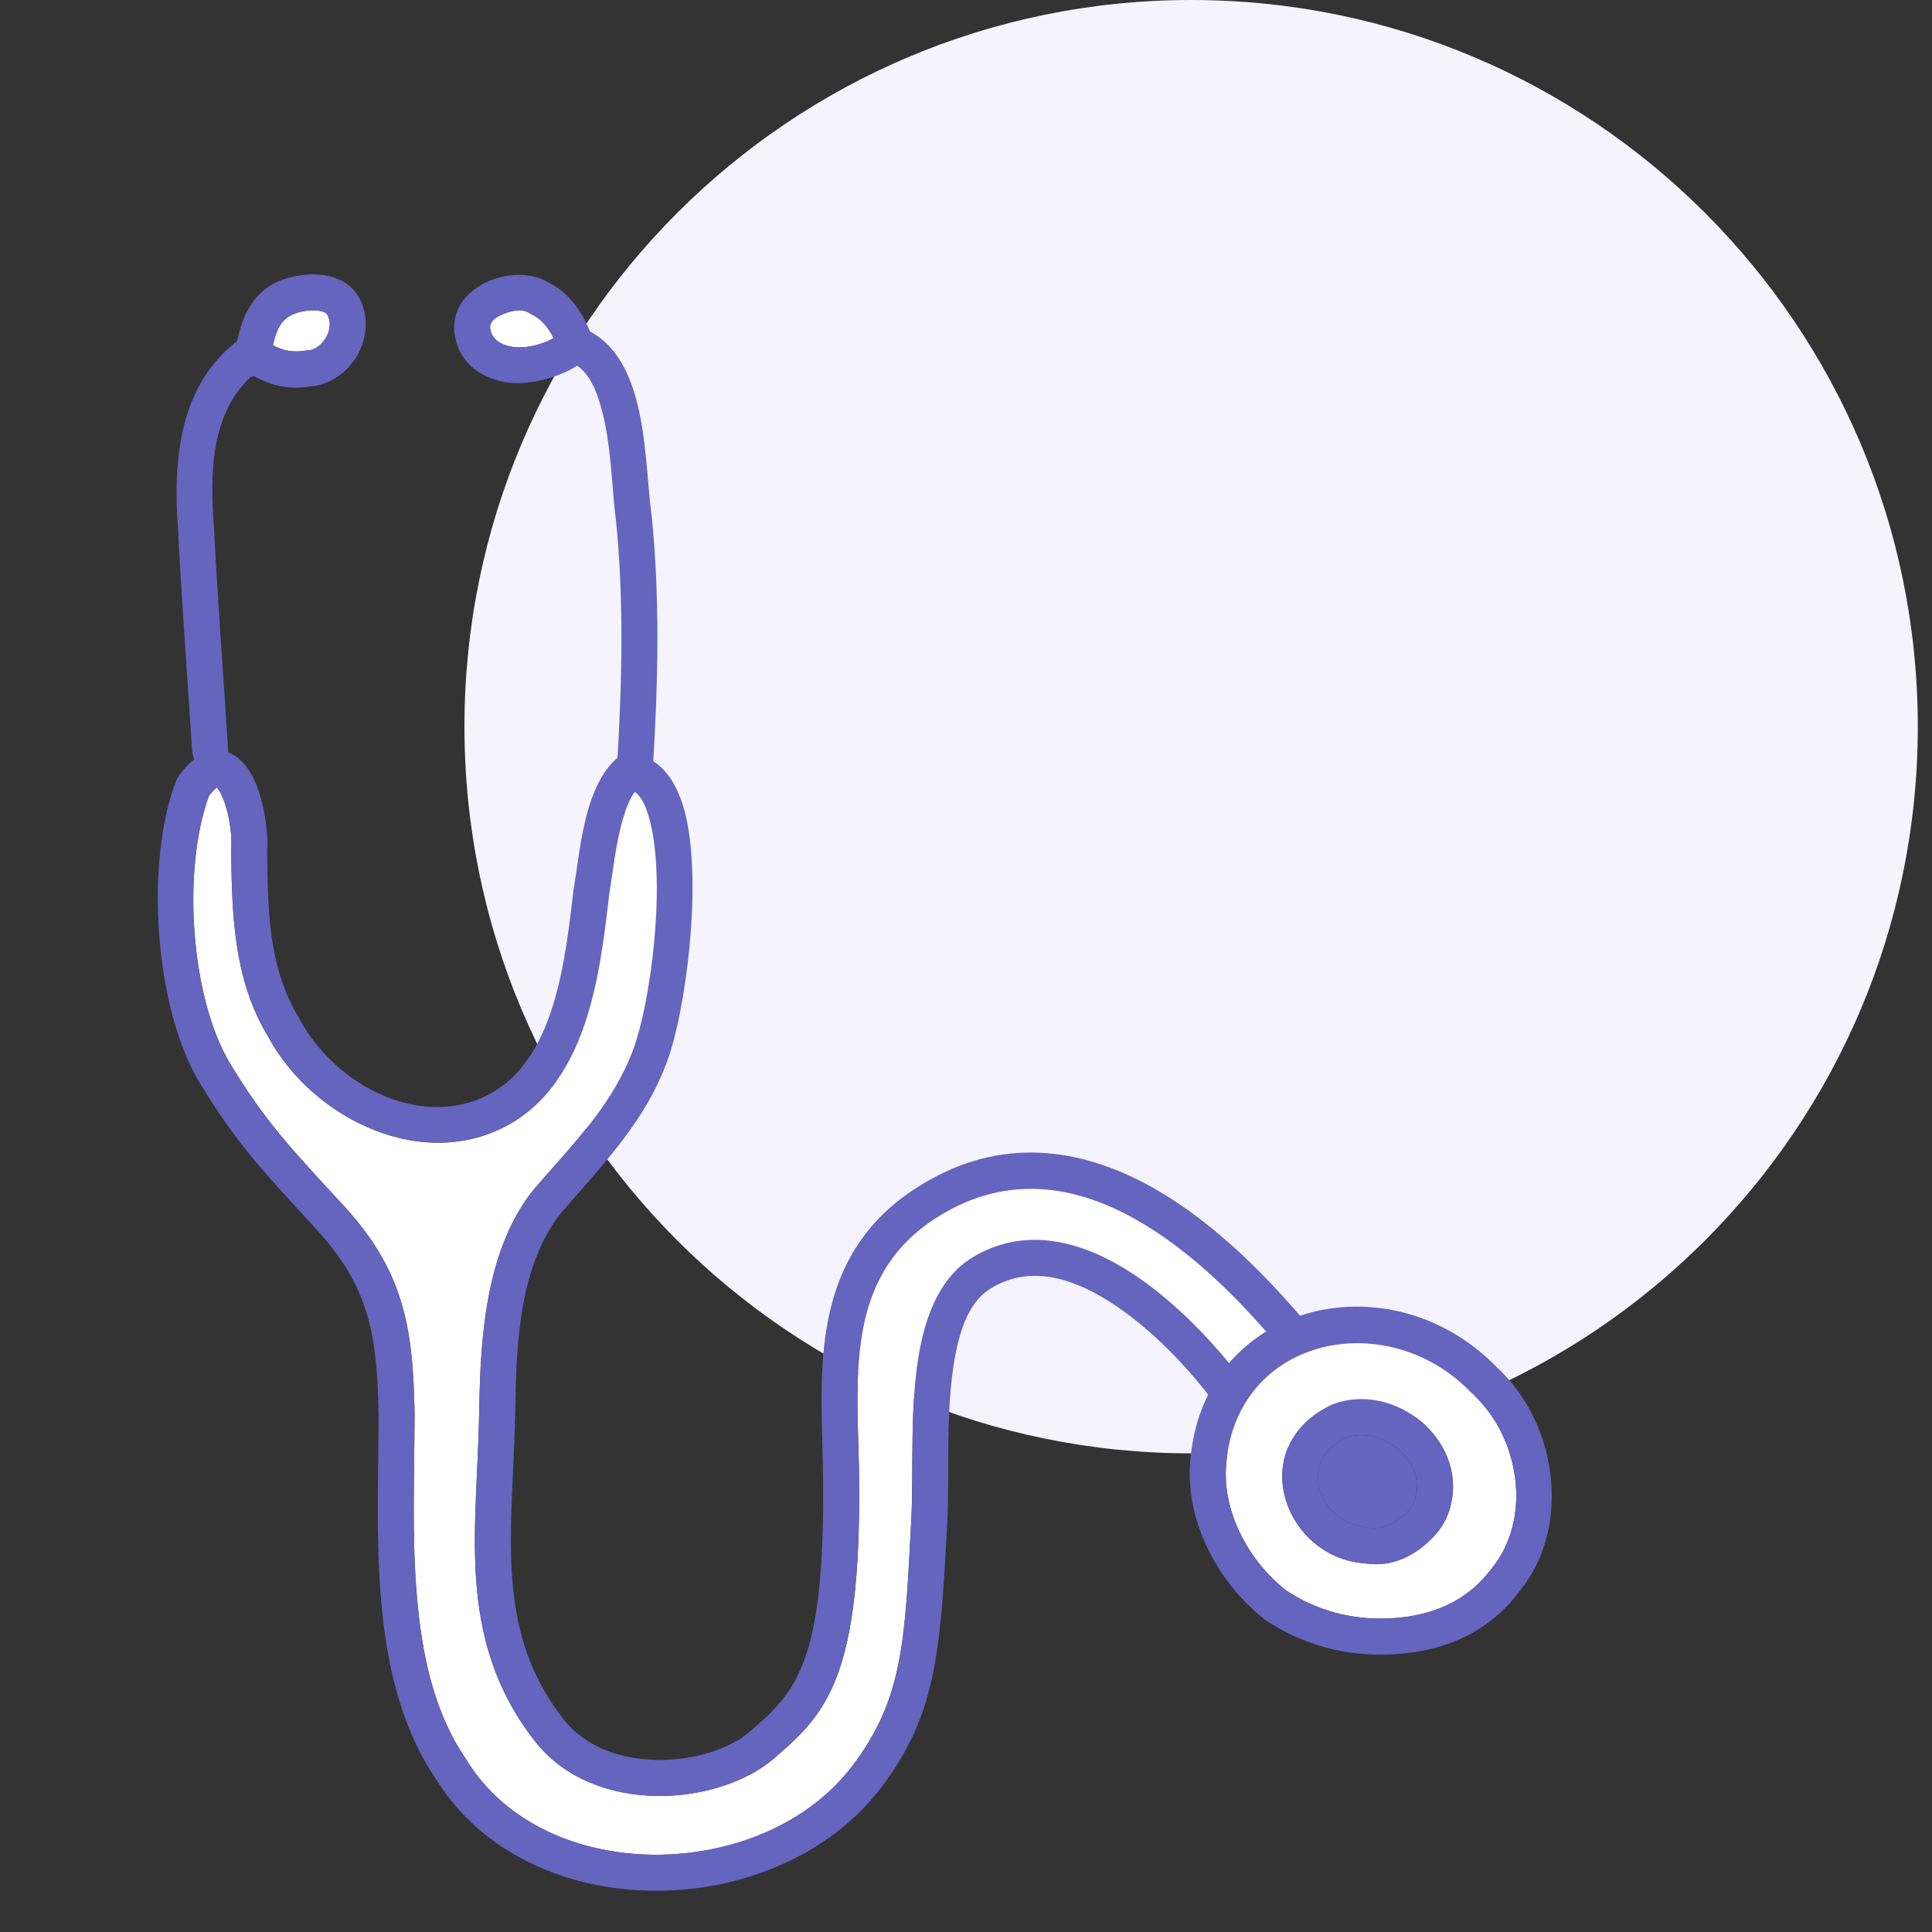
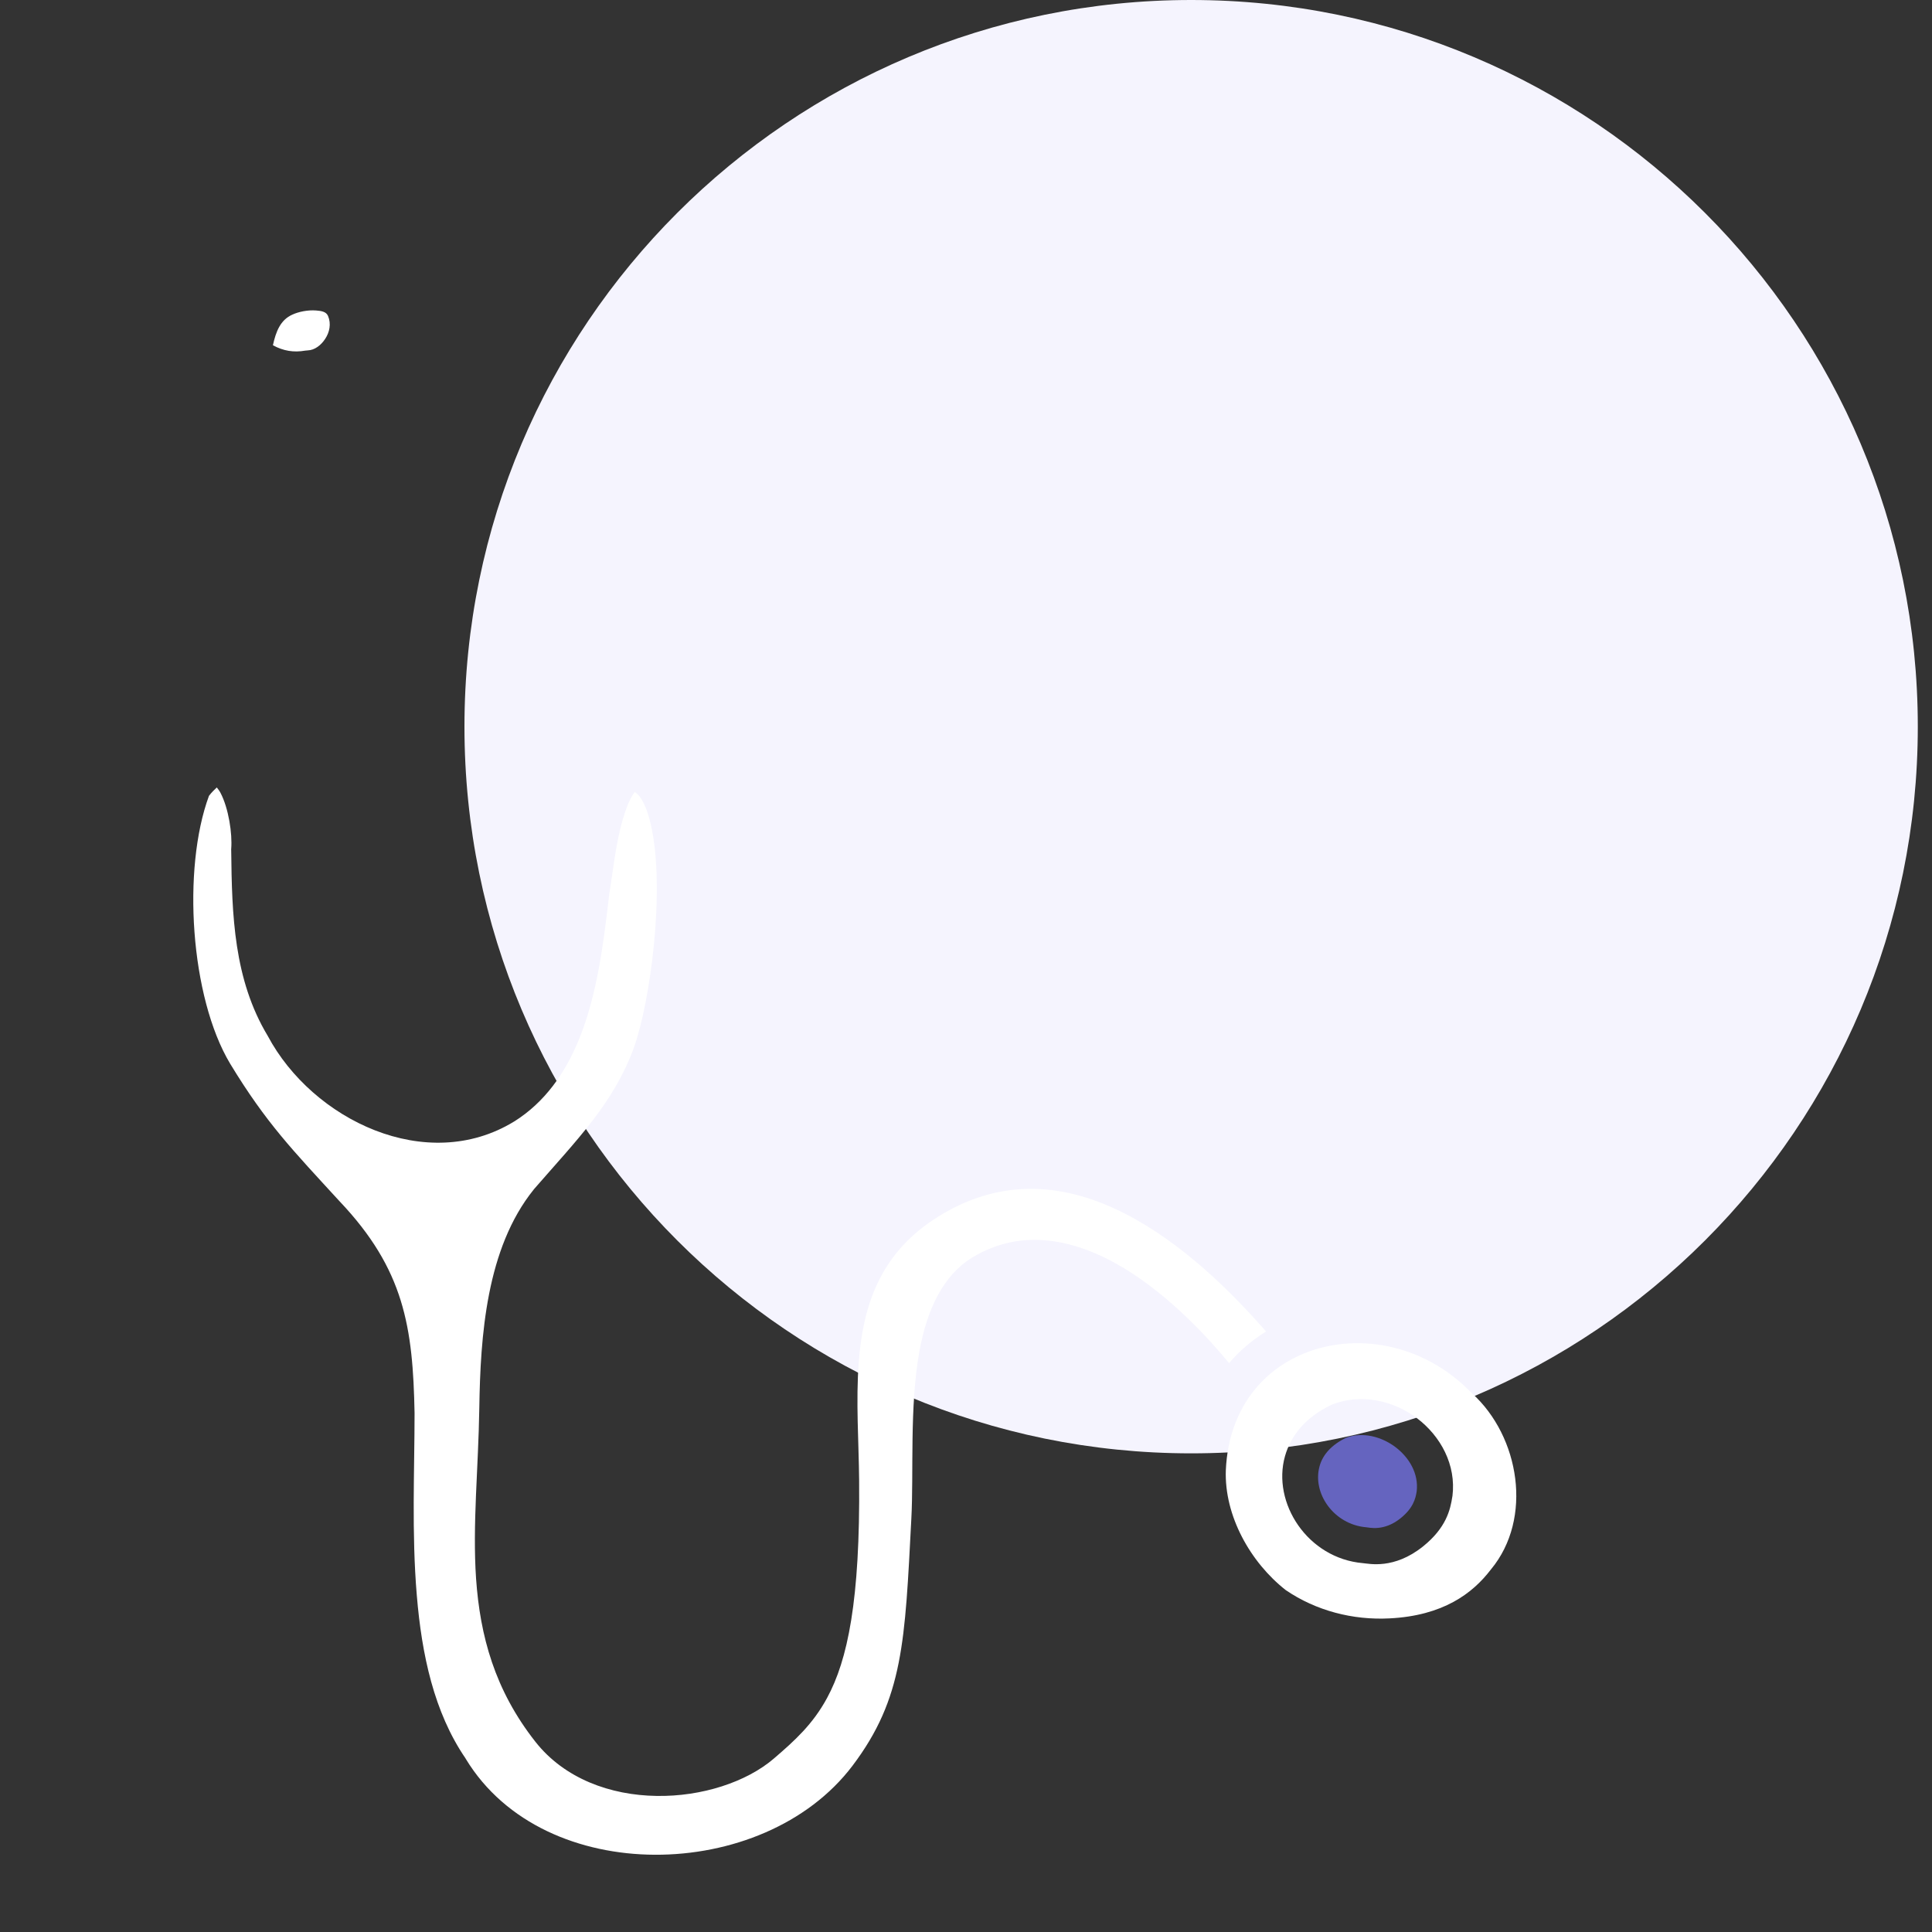
<svg xmlns="http://www.w3.org/2000/svg" width="90" zoomAndPan="magnify" viewBox="0 0 67.5 67.5" height="90" preserveAspectRatio="xMidYMid meet" version="1.2">
  <rect x="0" y="0" width="67.5" height="67.5" fill="#333333" stroke="none" />
  <defs>
    <clipPath id="6ef73f786d">
      <path d="M 16.227 0 L 67.004 0 L 67.004 50.777 L 16.227 50.777 Z M 16.227 0 " />
    </clipPath>
    <clipPath id="69fe6f6780">
      <path d="M 41.617 0 C 27.594 0 16.227 11.367 16.227 25.387 C 16.227 39.41 27.594 50.777 41.617 50.777 C 55.637 50.777 67.004 39.41 67.004 25.387 C 67.004 11.367 55.637 0 41.617 0 Z M 41.617 0 " />
    </clipPath>
    <clipPath id="ab9666d452">
-       <path d="M 5.062 9.5 L 54.941 9.5 L 54.941 66.082 L 5.062 66.082 Z M 5.062 9.5 " />
-     </clipPath>
+       </clipPath>
  </defs>
  <g id="348111cfda">
    <g clip-rule="nonzero" clip-path="url(#6ef73f786d)">
      <g clip-rule="nonzero" clip-path="url(#69fe6f6780)">
        <path style=" stroke:none;fill-rule:nonzero;fill:#f5f4fe;fill-opacity:1;" d="M 16.227 0 L 67.004 0 L 67.004 50.777 L 16.227 50.777 Z M 16.227 0 " />
      </g>
    </g>
    <path style=" stroke:none;fill-rule:evenodd;fill:#ffffff;fill-opacity:1;" d="M 44.234 46.52 C 43.754 46.816 43.316 47.184 42.941 47.625 C 42.32 46.867 40.941 45.32 39.277 44.312 C 37.633 43.316 35.727 42.863 33.965 43.938 C 32.945 44.559 32.383 45.766 32.121 47.219 C 31.773 49.129 31.926 51.465 31.84 53.066 C 31.617 57.344 31.566 59.332 29.785 61.691 C 28.223 63.754 25.527 64.812 22.879 64.801 C 20.254 64.789 17.656 63.723 16.277 61.457 C 16.273 61.449 16.266 61.441 16.262 61.43 C 15.164 59.824 14.734 57.809 14.562 55.734 C 14.379 53.57 14.484 51.336 14.484 49.383 C 14.484 49.379 14.484 49.375 14.484 49.371 C 14.426 46.367 14.125 44.352 11.859 41.965 C 10.227 40.184 9.305 39.246 8.039 37.16 C 6.648 34.836 6.359 30.359 7.301 27.805 C 7.395 27.68 7.512 27.57 7.574 27.512 C 7.613 27.559 7.672 27.637 7.703 27.699 C 7.988 28.242 8.121 29.129 8.078 29.656 C 8.078 29.676 8.074 29.695 8.078 29.715 C 8.102 31.973 8.168 34.219 9.352 36.188 C 10.918 39.129 14.906 41.055 17.961 39.184 C 17.965 39.184 17.965 39.18 17.969 39.18 C 19.031 38.512 19.742 37.5 20.223 36.328 C 20.887 34.715 21.102 32.793 21.289 31.215 C 21.402 30.555 21.5 29.52 21.758 28.629 C 21.867 28.262 21.992 27.918 22.176 27.668 C 22.238 27.707 22.293 27.762 22.344 27.824 C 22.523 28.062 22.645 28.402 22.738 28.805 C 23.258 31.055 22.719 35.039 22.133 36.641 C 21.422 38.562 20.137 39.844 18.66 41.543 C 18.656 41.551 18.652 41.555 18.648 41.559 C 16.988 43.617 16.785 46.68 16.746 49.188 C 16.715 51.281 16.504 53.266 16.633 55.156 C 16.773 57.152 17.281 59.043 18.707 60.855 C 19.723 62.145 21.332 62.723 22.938 62.746 C 24.52 62.773 26.082 62.258 27.031 61.445 C 27.77 60.812 28.402 60.238 28.898 59.32 C 29.613 58 30.055 55.922 30.016 51.707 C 30.004 50.375 29.898 48.953 30.004 47.582 C 30.148 45.684 30.703 43.875 32.625 42.605 C 34.98 41.055 37.293 41.371 39.312 42.406 C 41.293 43.422 43.004 45.113 44.234 46.52 Z M 44.234 46.52 " />
    <path style=" stroke:none;fill-rule:evenodd;fill:#ffffff;fill-opacity:1;" d="M 9.535 12.062 C 9.641 11.586 9.793 11.18 10.215 10.992 C 10.434 10.891 10.754 10.824 11.051 10.848 C 11.219 10.863 11.395 10.883 11.461 11.039 C 11.578 11.316 11.512 11.609 11.363 11.836 C 11.219 12.059 10.996 12.234 10.75 12.242 C 10.723 12.242 10.695 12.246 10.664 12.25 C 10.262 12.32 9.898 12.262 9.535 12.062 Z M 9.535 12.062 " />
-     <path style=" stroke:none;fill-rule:evenodd;fill:#ffffff;fill-opacity:1;" d="M 19.344 11.816 C 18.938 12.043 18.324 12.199 17.875 12.113 C 17.5 12.047 17.172 11.859 17.125 11.465 C 17.098 11.211 17.344 11.07 17.586 10.969 C 17.891 10.844 18.262 10.785 18.484 10.93 C 18.508 10.945 18.531 10.961 18.559 10.973 C 18.914 11.145 19.164 11.445 19.344 11.816 Z M 19.344 11.816 " />
    <path style=" stroke:none;fill-rule:evenodd;fill:#ffffff;fill-opacity:1;" d="M 52.094 54.828 C 52.09 54.836 52.082 54.84 52.078 54.848 C 51.449 55.668 50.422 56.449 48.547 56.543 C 47.266 56.609 45.98 56.277 44.922 55.555 C 43.691 54.59 42.77 52.961 42.828 51.363 C 43.035 46.754 48.395 45.543 51.398 48.652 C 51.41 48.66 51.418 48.672 51.43 48.68 C 53.094 50.188 53.566 53.051 52.094 54.828 Z M 50.742 52.285 C 50.742 52.281 50.746 52.273 50.746 52.266 C 50.879 51.184 50.34 50.18 49.504 49.547 C 48.672 48.926 47.559 48.684 46.566 49.062 C 46.555 49.066 46.539 49.074 46.527 49.078 C 45.602 49.512 45.094 50.172 44.895 50.875 C 44.434 52.504 45.68 54.445 47.617 54.613 C 47.828 54.629 48.699 54.844 49.715 54.031 C 50.527 53.379 50.672 52.75 50.742 52.285 Z M 50.742 52.285 " />
    <path style=" stroke:none;fill-rule:evenodd;fill:#6564bf;fill-opacity:1;" d="M 49.496 52.105 C 49.457 52.359 49.371 52.695 48.93 53.047 C 48.348 53.512 47.844 53.367 47.727 53.359 C 46.598 53.262 45.836 52.164 46.105 51.219 C 46.215 50.824 46.52 50.477 47.035 50.23 C 47.617 50.02 48.262 50.191 48.75 50.555 C 49.23 50.918 49.57 51.48 49.496 52.105 Z M 49.496 52.105 " />
    <g clip-rule="nonzero" clip-path="url(#ab9666d452)">
-       <path style=" stroke:none;fill-rule:evenodd;fill:#6564bf;fill-opacity:1;" d="M 42.211 48.727 C 41.895 48.312 40.445 46.492 38.625 45.391 C 37.383 44.637 35.949 44.199 34.621 45.012 C 33.879 45.465 33.551 46.387 33.359 47.445 C 33.023 49.301 33.18 51.574 33.098 53.133 C 32.855 57.762 32.715 59.898 30.789 62.449 C 28.996 64.82 25.914 66.074 22.875 66.059 C 19.816 66.047 16.824 64.758 15.215 62.129 C 14.004 60.348 13.5 58.133 13.309 55.84 C 13.125 53.641 13.227 51.371 13.227 49.391 C 13.172 46.738 12.949 44.938 10.945 42.832 C 10.941 42.828 10.941 42.824 10.938 42.82 C 9.234 40.965 8.281 39.984 6.965 37.812 C 6.965 37.812 6.965 37.812 6.965 37.809 C 5.391 35.188 5.062 30.117 6.152 27.281 C 6.168 27.234 6.191 27.195 6.219 27.152 C 6.41 26.871 6.602 26.668 6.789 26.523 C 6.746 26.445 6.719 26.355 6.715 26.258 C 6.602 24.441 6.301 20.34 6.223 18.512 C 6.031 16.098 6.262 13.473 8.281 11.922 C 8.488 10.973 8.871 10.215 9.695 9.844 C 10.16 9.633 10.887 9.508 11.48 9.645 C 11.984 9.758 12.402 10.047 12.617 10.543 C 12.906 11.227 12.785 11.957 12.418 12.523 C 12.055 13.082 11.457 13.461 10.84 13.5 C 10.137 13.613 9.504 13.5 8.871 13.133 C 8.832 13.148 8.793 13.164 8.75 13.176 C 7.367 14.48 7.328 16.551 7.477 18.422 C 7.48 18.43 7.48 18.438 7.48 18.445 C 7.555 20.262 7.859 24.363 7.969 26.184 C 7.973 26.219 7.969 26.25 7.969 26.285 C 8.293 26.406 8.594 26.688 8.816 27.113 C 9.199 27.84 9.383 29.016 9.336 29.73 C 9.355 31.758 9.367 33.781 10.438 35.551 C 10.441 35.562 10.445 35.57 10.453 35.582 C 11.703 37.941 14.855 39.605 17.305 38.109 C 18.363 37.445 18.949 36.324 19.328 35.098 C 19.738 33.762 19.895 32.293 20.043 31.047 C 20.047 31.035 20.047 31.027 20.051 31.016 C 20.168 30.32 20.277 29.223 20.551 28.277 C 20.77 27.527 21.102 26.875 21.562 26.488 C 21.566 26.488 21.57 26.484 21.574 26.484 C 21.738 23.742 21.797 20.859 21.516 18.137 C 21.375 17.117 21.367 15.48 20.984 14.172 C 20.816 13.59 20.582 13.066 20.168 12.777 C 19.52 13.191 18.434 13.496 17.645 13.352 C 16.711 13.18 15.988 12.602 15.875 11.609 C 15.785 10.789 16.332 10.129 17.105 9.809 C 17.793 9.523 18.621 9.539 19.133 9.852 C 19.824 10.195 20.309 10.809 20.609 11.578 C 21.398 11.992 21.898 12.812 22.191 13.816 C 22.594 15.191 22.613 16.91 22.762 17.973 C 22.762 17.98 22.766 17.988 22.766 17.996 C 23.055 20.801 22.996 23.77 22.824 26.594 C 23.359 26.93 23.75 27.602 23.965 28.523 C 24.531 30.98 23.953 35.328 23.312 37.074 C 22.551 39.141 21.203 40.535 19.617 42.359 C 18.141 44.203 18.039 46.965 18.004 49.203 C 17.973 51.266 17.762 53.215 17.891 55.07 C 18.012 56.82 18.445 58.484 19.695 60.074 C 20.473 61.066 21.723 61.469 22.957 61.488 C 24.211 61.508 25.461 61.133 26.211 60.488 C 27.816 59.109 28.816 58.09 28.758 51.719 C 28.742 49.996 28.59 48.129 28.879 46.398 C 29.195 44.539 30.004 42.828 31.934 41.555 C 34.734 39.711 37.484 40.055 39.887 41.285 C 42.148 42.445 44.086 44.414 45.422 45.969 C 47.633 45.227 50.344 45.762 52.289 47.762 C 54.402 49.691 54.945 53.352 53.07 55.621 L 53.07 55.625 C 52.27 56.66 50.984 57.68 48.613 57.801 C 47.047 57.883 45.484 57.469 44.195 56.586 C 44.184 56.578 44.172 56.57 44.164 56.562 C 42.625 55.359 41.496 53.309 41.57 51.312 C 41.57 51.309 41.57 51.309 41.57 51.305 C 41.613 50.324 41.844 49.461 42.211 48.727 Z M 44.234 46.52 C 43.004 45.113 41.293 43.422 39.312 42.406 C 37.293 41.371 34.98 41.055 32.625 42.605 C 30.703 43.875 30.148 45.684 30.004 47.582 C 29.898 48.953 30.004 50.375 30.016 51.707 C 30.055 55.922 29.613 58 28.898 59.32 C 28.402 60.238 27.77 60.812 27.031 61.445 C 26.082 62.258 24.52 62.773 22.938 62.746 C 21.332 62.723 19.723 62.145 18.707 60.855 C 17.281 59.043 16.773 57.152 16.633 55.156 C 16.504 53.266 16.715 51.281 16.746 49.188 C 16.785 46.68 16.988 43.617 18.648 41.559 C 18.652 41.555 18.656 41.551 18.66 41.543 C 20.137 39.844 21.422 38.562 22.133 36.641 C 22.719 35.039 23.258 31.055 22.738 28.805 C 22.645 28.402 22.523 28.062 22.344 27.824 C 22.293 27.762 22.238 27.707 22.176 27.668 C 21.992 27.918 21.867 28.262 21.758 28.629 C 21.5 29.52 21.402 30.555 21.289 31.215 C 21.102 32.793 20.887 34.715 20.223 36.328 C 19.742 37.5 19.031 38.512 17.969 39.18 C 17.965 39.18 17.965 39.184 17.961 39.184 C 14.906 41.055 10.918 39.129 9.352 36.188 C 8.168 34.219 8.102 31.973 8.078 29.715 C 8.074 29.695 8.078 29.676 8.078 29.656 C 8.121 29.129 7.988 28.242 7.703 27.699 C 7.672 27.637 7.613 27.559 7.574 27.512 C 7.512 27.57 7.395 27.68 7.301 27.805 C 6.359 30.359 6.648 34.836 8.039 37.16 C 9.305 39.246 10.227 40.184 11.859 41.965 C 14.125 44.352 14.426 46.367 14.484 49.371 C 14.484 49.375 14.484 49.379 14.484 49.383 C 14.484 51.336 14.379 53.57 14.562 55.734 C 14.734 57.809 15.164 59.824 16.262 61.43 C 16.266 61.441 16.273 61.449 16.277 61.457 C 17.656 63.723 20.254 64.789 22.879 64.801 C 25.527 64.812 28.223 63.754 29.785 61.691 C 31.566 59.332 31.617 57.344 31.84 53.066 C 31.926 51.465 31.773 49.129 32.121 47.219 C 32.383 45.766 32.945 44.559 33.965 43.938 C 35.727 42.863 37.633 43.316 39.277 44.312 C 40.941 45.32 42.32 46.867 42.941 47.625 C 43.316 47.184 43.754 46.816 44.234 46.52 Z M 9.535 12.062 C 9.898 12.262 10.262 12.32 10.664 12.25 C 10.695 12.246 10.723 12.242 10.75 12.242 C 10.996 12.234 11.219 12.059 11.363 11.836 C 11.512 11.609 11.578 11.316 11.461 11.039 C 11.395 10.883 11.219 10.863 11.051 10.848 C 10.754 10.824 10.434 10.891 10.215 10.992 C 9.793 11.18 9.641 11.586 9.535 12.062 Z M 19.344 11.816 C 19.164 11.445 18.914 11.145 18.559 10.973 C 18.531 10.961 18.508 10.945 18.484 10.93 C 18.262 10.785 17.891 10.844 17.586 10.969 C 17.344 11.07 17.098 11.211 17.125 11.465 C 17.172 11.859 17.5 12.047 17.875 12.113 C 18.324 12.199 18.938 12.043 19.344 11.816 Z M 52.094 54.828 C 53.566 53.051 53.094 50.188 51.43 48.68 C 51.418 48.672 51.41 48.66 51.398 48.652 C 48.395 45.543 43.035 46.754 42.828 51.363 C 42.77 52.961 43.691 54.59 44.922 55.555 C 45.98 56.277 47.266 56.609 48.547 56.543 C 50.422 56.449 51.449 55.668 52.078 54.848 C 52.082 54.84 52.09 54.836 52.094 54.828 Z M 50.742 52.285 C 50.672 52.75 50.527 53.379 49.715 54.031 C 48.699 54.844 47.828 54.629 47.617 54.613 C 45.68 54.445 44.434 52.504 44.895 50.875 C 45.094 50.172 45.602 49.512 46.527 49.078 C 46.539 49.074 46.555 49.066 46.566 49.062 C 47.559 48.684 48.672 48.926 49.504 49.547 C 50.34 50.18 50.879 51.184 50.746 52.266 C 50.746 52.273 50.742 52.281 50.742 52.285 Z M 49.5 52.105 C 49.57 51.48 49.23 50.918 48.75 50.555 C 48.262 50.191 47.617 50.02 47.035 50.23 C 46.52 50.477 46.215 50.824 46.105 51.219 C 45.836 52.164 46.598 53.262 47.727 53.355 C 47.844 53.367 48.348 53.512 48.93 53.047 C 49.371 52.695 49.457 52.359 49.5 52.105 Z M 49.5 52.105 " />
-     </g>
+       </g>
  </g>
</svg>